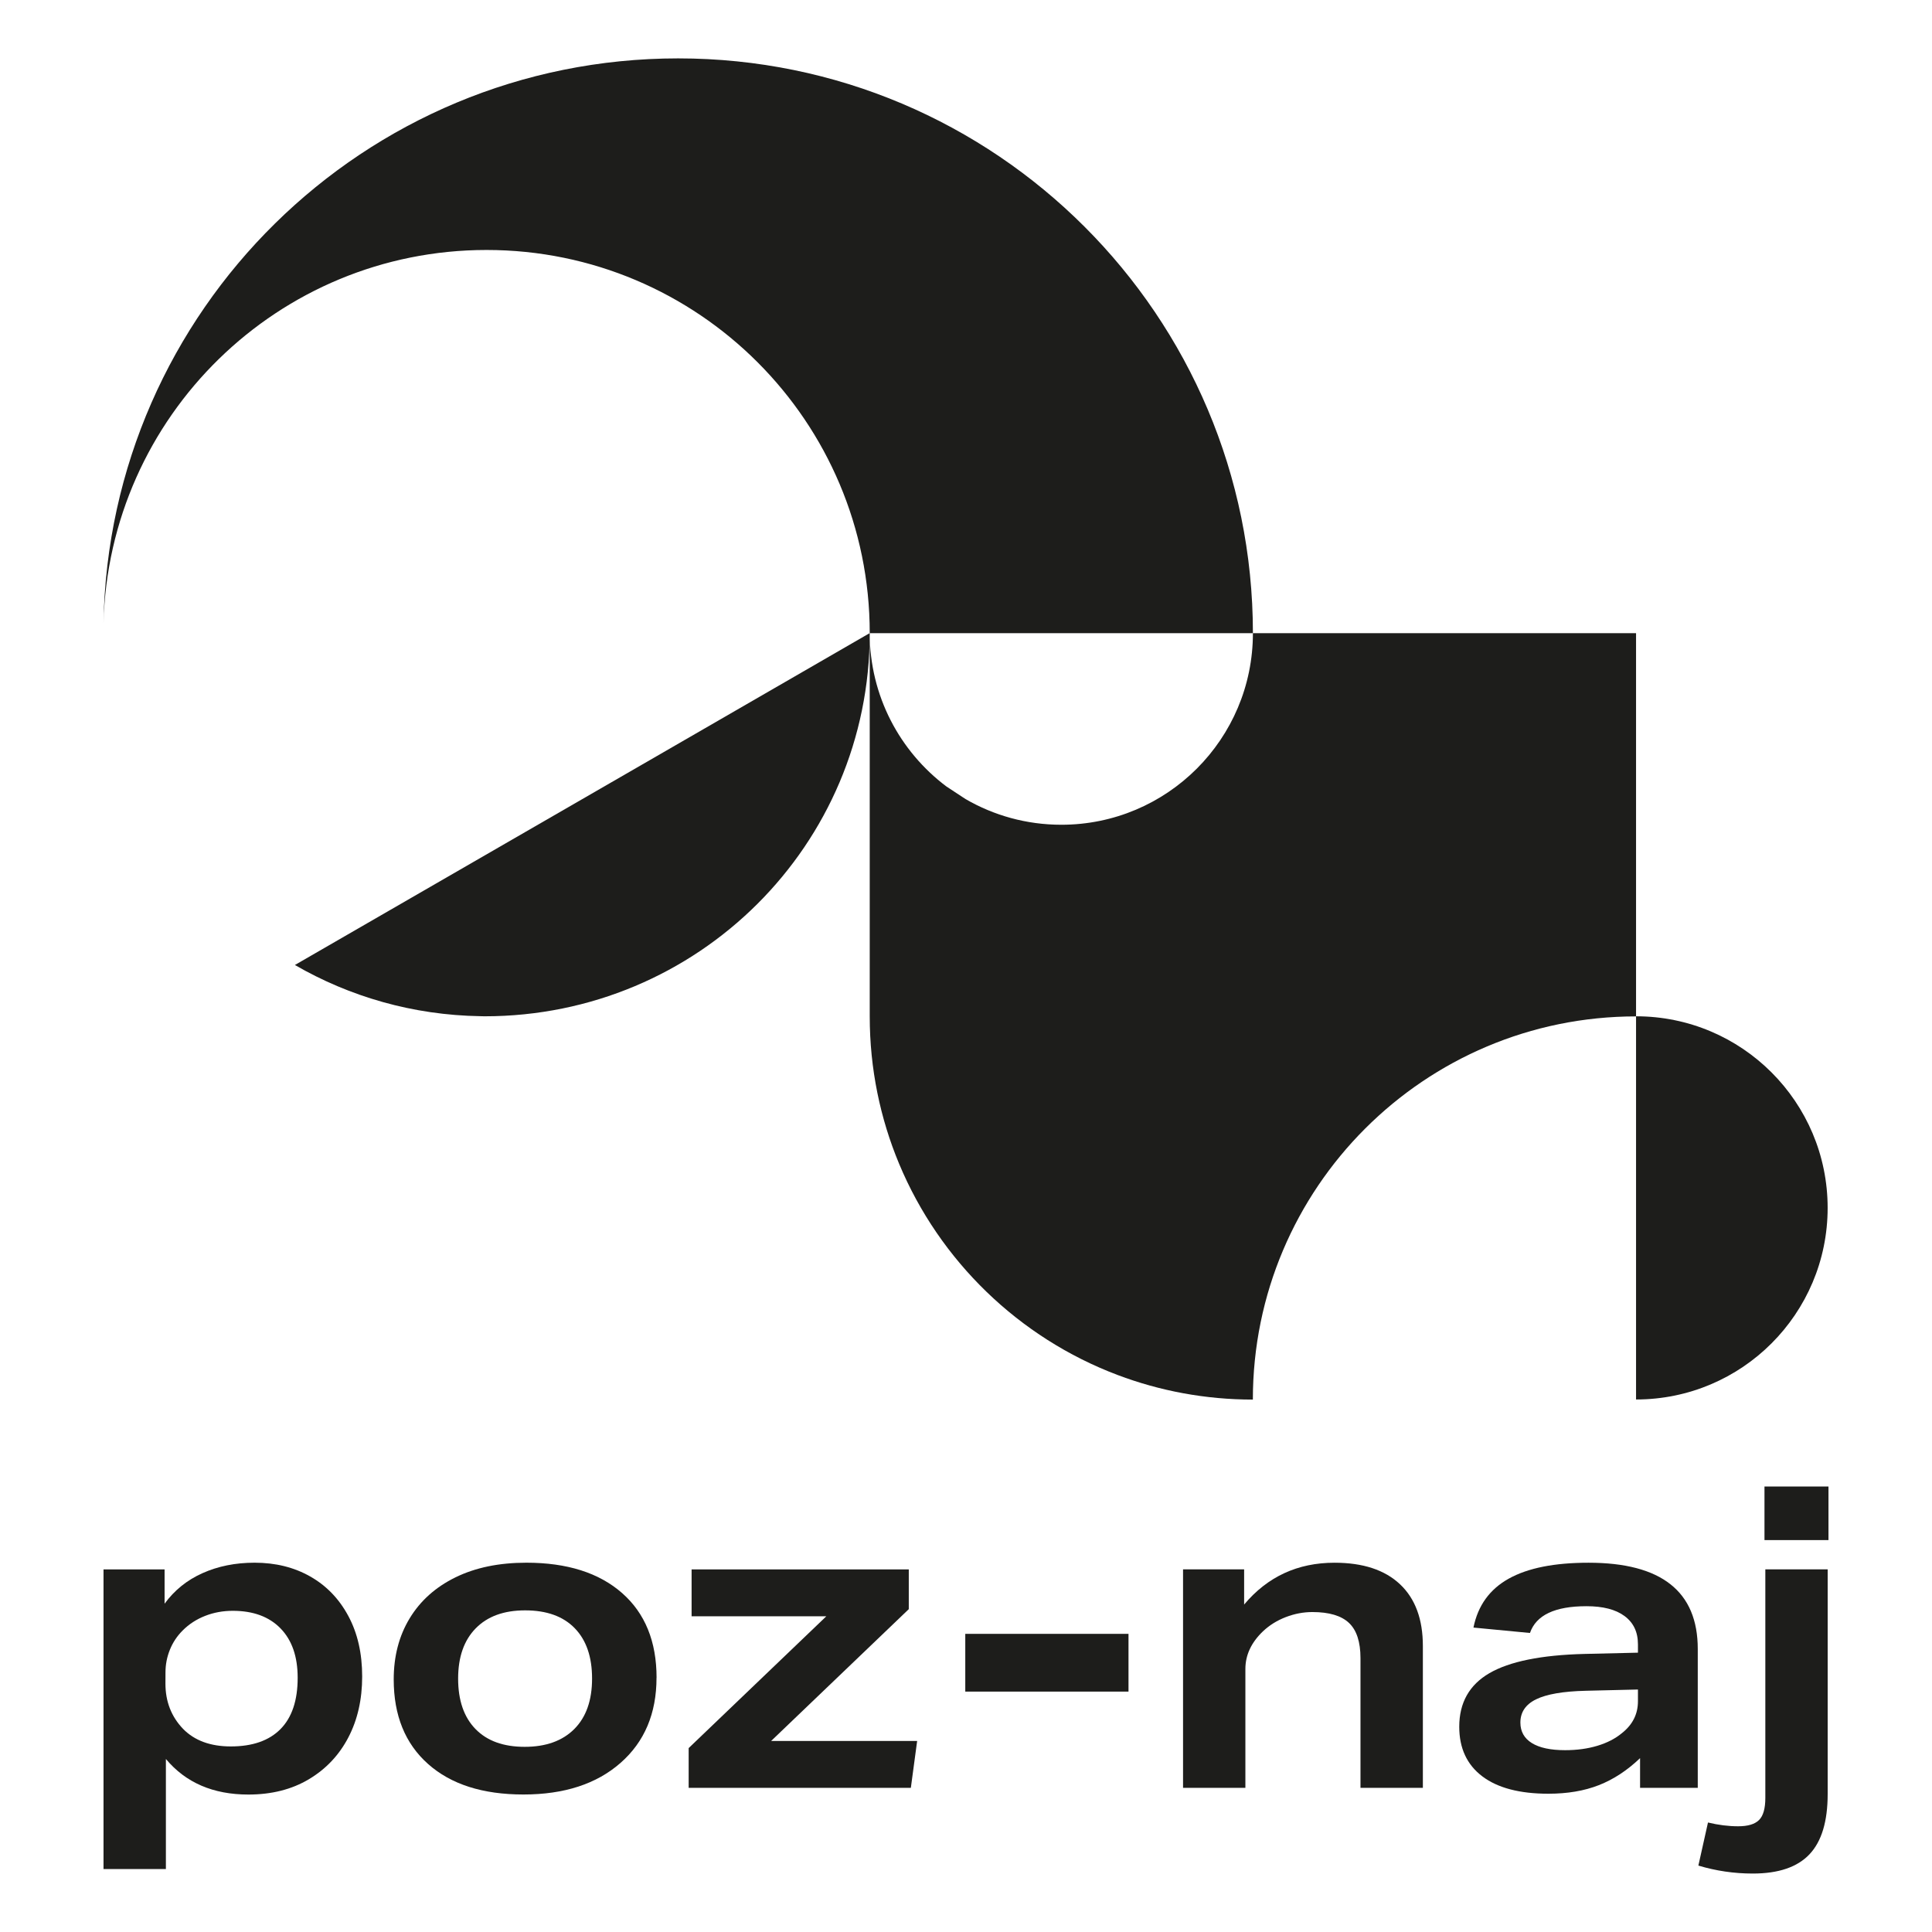
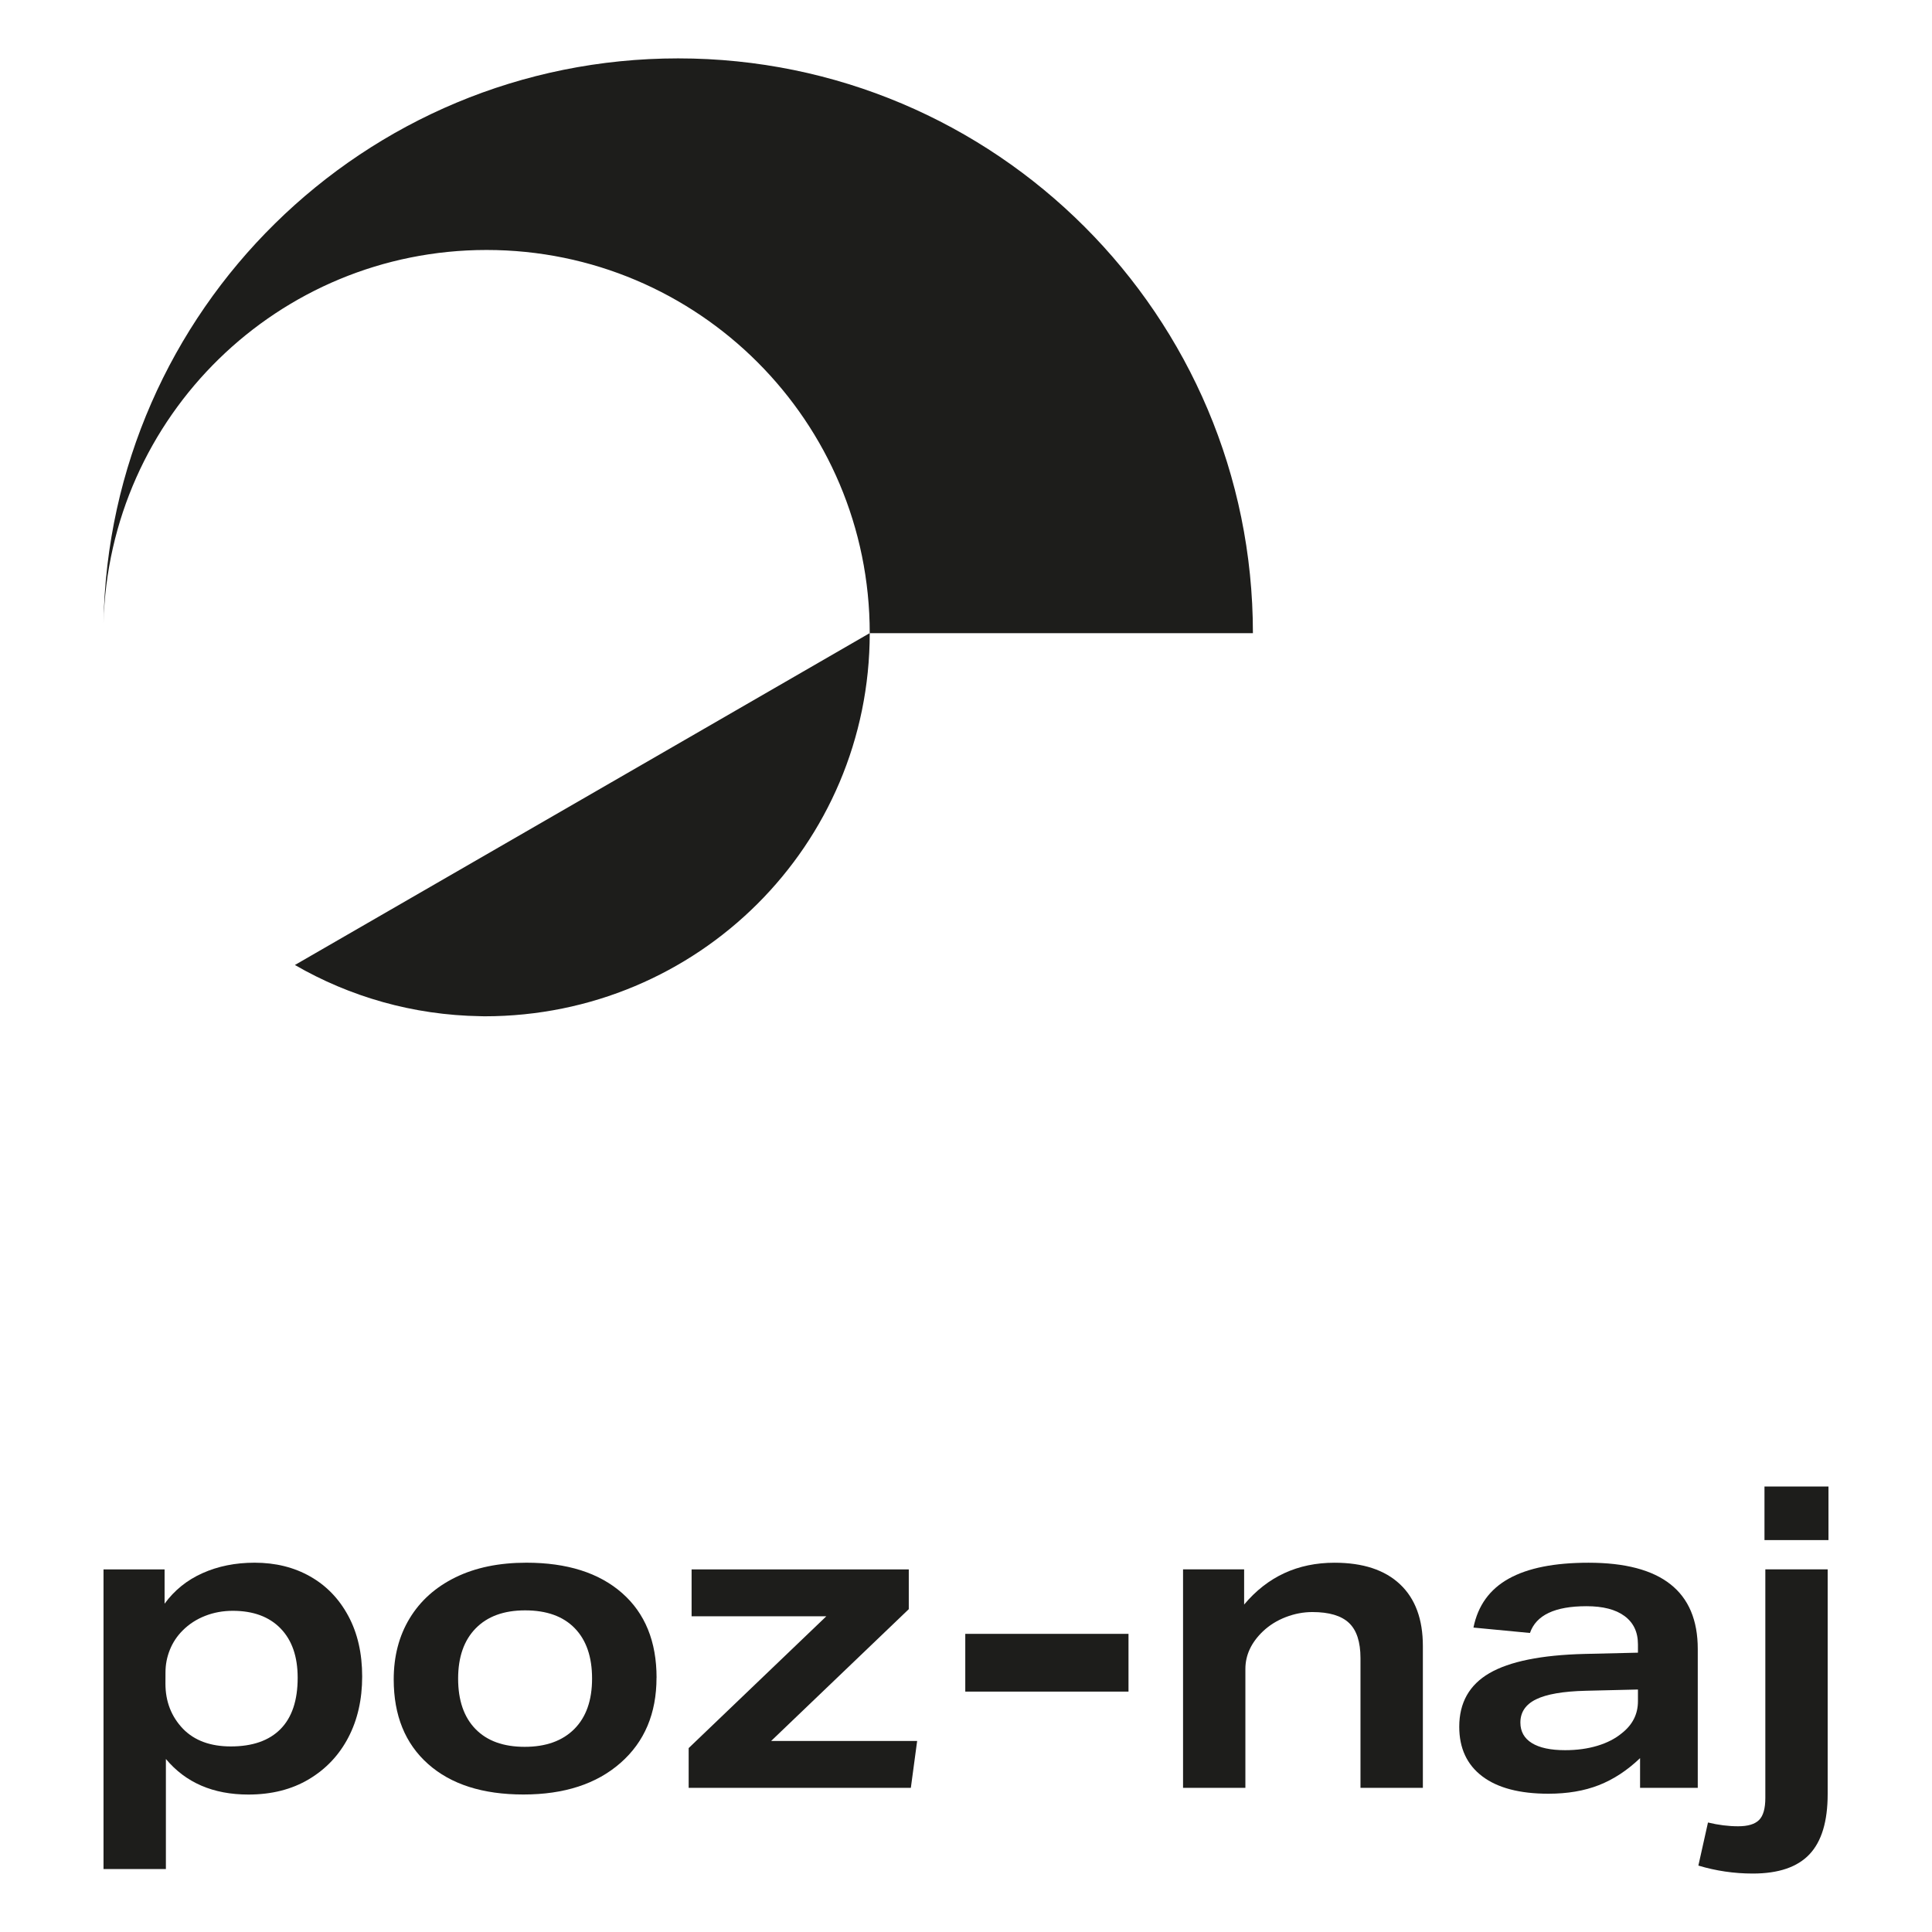
<svg xmlns="http://www.w3.org/2000/svg" width="1000" zoomAndPan="magnify" viewBox="0 0 750 750" height="1000" preserveAspectRatio="xMidYMid meet" version="1.0">
  <defs>
    <clipPath id="314ab0e894">
      <path d="M 40.137 606.59 L 140.75 606.59 L 140.75 725.594 L 40.137 725.594 Z M 40.137 606.59 " clip-rule="nonzero" />
    </clipPath>
    <clipPath id="badda547d4">
      <path d="M 64.223 653.586 C 64.223 660.512 66.492 666.359 71.051 671.133 C 75.492 675.672 81.672 677.961 89.578 677.961 C 98.027 677.961 104.465 675.711 108.906 671.211 C 113.344 666.711 115.555 660.078 115.555 651.316 C 115.555 643.078 113.344 636.703 108.906 632.145 C 104.465 627.586 98.281 625.316 90.379 625.316 C 86.582 625.316 83.004 625.961 79.66 627.273 C 76.312 628.582 73.379 630.461 70.895 632.965 C 68.723 635.137 67.078 637.621 65.945 640.438 C 64.812 643.254 64.242 646.191 64.242 649.203 Z M 40.184 725.555 L 40.184 609.238 L 63.891 609.238 L 63.891 622.559 C 67.688 617.355 72.578 613.402 78.602 610.703 C 84.629 608.004 91.355 606.637 98.828 606.637 C 106.949 606.637 114.148 608.414 120.445 611.996 C 126.746 615.574 131.656 620.68 135.234 627.352 C 138.816 634.023 140.594 641.828 140.594 650.828 C 140.594 659.707 138.816 667.59 135.234 674.457 C 131.656 681.324 126.551 686.742 119.879 690.715 C 113.207 694.684 105.402 696.641 96.402 696.641 C 82.77 696.641 72.09 692.043 64.398 682.832 L 64.398 725.555 Z M 40.184 725.555 " clip-rule="nonzero" />
    </clipPath>
    <clipPath id="9487bdc7ac">
      <path d="M 152.648 606.59 L 254.883 606.59 L 254.883 696.926 L 152.648 696.926 Z M 152.648 606.59 " clip-rule="nonzero" />
    </clipPath>
    <clipPath id="68717315d3">
      <path d="M 229.84 651.629 C 229.84 643.176 227.59 636.664 223.09 632.047 C 218.59 627.43 212.176 625.141 203.84 625.141 C 195.605 625.141 189.227 627.469 184.668 632.125 C 180.113 636.781 177.844 643.273 177.844 651.629 C 177.844 660.078 180.094 666.594 184.59 671.211 C 189.09 675.828 195.449 678.117 203.684 678.117 C 211.922 678.117 218.336 675.809 222.934 671.211 C 227.531 666.613 229.84 660.078 229.84 651.629 M 254.859 651.297 C 254.859 665.164 250.203 676.18 240.891 684.355 C 231.582 692.535 219.02 696.621 203.195 696.621 C 187.371 696.621 175.043 692.672 166.164 684.766 C 157.281 676.863 152.84 665.93 152.84 651.961 C 152.84 642.961 154.895 635.059 159.023 628.25 C 163.152 621.445 169.059 616.121 176.805 612.328 C 184.551 608.531 193.727 606.637 204.348 606.637 C 220.156 606.637 232.539 610.566 241.48 618.41 C 250.418 626.258 254.879 637.23 254.879 651.316 " clip-rule="nonzero" />
    </clipPath>
    <clipPath id="c72e13a89c">
      <path d="M 267.324 609 L 356.035 609 L 356.035 694.219 L 267.324 694.219 Z M 267.324 609 " clip-rule="nonzero" />
    </clipPath>
    <clipPath id="40c3e1d465">
      <path d="M 267.34 694.039 L 267.34 678.605 L 320.785 627.43 L 268.477 627.43 L 268.477 609.238 L 352.789 609.238 L 352.789 624.672 L 299.344 675.848 L 356.035 675.848 L 353.59 694.039 Z M 267.34 694.039 " clip-rule="nonzero" />
    </clipPath>
    <clipPath id="0b26c11b86">
      <path d="M 374.719 634.258 L 438.082 634.258 L 438.082 656.676 L 374.719 656.676 Z M 374.719 634.258 " clip-rule="nonzero" />
    </clipPath>
    <clipPath id="a16233e946">
-       <path d="M 635 394 L 710 394 L 710 543.309 L 635 543.309 Z M 635 394 " clip-rule="nonzero" />
-     </clipPath>
+       </clipPath>
    <clipPath id="5228470881">
      <path d="M 635.113 394.523 L 635.113 543.277 C 676.195 543.277 709.488 509.984 709.488 468.902 C 709.488 427.82 676.195 394.523 635.113 394.523 " clip-rule="nonzero" />
    </clipPath>
    <clipPath id="d4228a68c3">
      <path d="M 40.152 22.633 L 486.723 22.633 L 486.723 246 L 40.152 246 Z M 40.152 22.633 " clip-rule="nonzero" />
    </clipPath>
    <clipPath id="b37007fbe5">
      <path d="M 263.25 22.664 C 141.32 22.664 42.234 120.496 40.184 241.938 C 42.215 161.578 108.004 97.039 188.875 97.039 C 271.039 97.039 337.629 163.629 337.629 245.793 L 486.379 245.793 C 486.379 122.57 386.477 22.664 263.25 22.664 " clip-rule="nonzero" />
    </clipPath>
    <clipPath id="f71dc744fe">
      <path d="M 337 245 L 636 245 L 636 544 L 337 544 Z M 337 245 " clip-rule="nonzero" />
    </clipPath>
    <clipPath id="f977a423f8">
      <path d="M 486.379 245.793 C 486.379 286.875 453.086 320.168 412.004 320.168 C 398.449 320.168 385.75 316.531 374.816 310.191 L 367.383 305.301 C 349.328 291.727 337.629 270.129 337.629 245.812 L 337.629 394.562 C 337.629 414.871 341.695 434.199 349.051 451.824 C 364.781 489.5 395.551 519.312 433.855 533.77 C 450.191 539.934 467.875 543.316 486.359 543.316 C 486.359 461.176 552.953 394.562 635.113 394.562 L 635.113 245.793 Z M 486.379 245.793 " clip-rule="nonzero" />
    </clipPath>
    <clipPath id="4e1f4d6e45">
      <path d="M 114.254 245 L 338 245 L 338 395 L 114.254 395 Z M 114.254 245 " clip-rule="nonzero" />
    </clipPath>
    <clipPath id="660b5a9780">
      <path d="M 257.695 291.941 L 114.48 374.609 C 135.723 386.895 160.273 394.074 186.488 394.484 L 188.074 394.523 C 271.02 394.523 337.629 327.934 337.629 245.773 Z M 257.695 291.941 " clip-rule="nonzero" />
    </clipPath>
    <clipPath id="55432d410b">
      <path d="M 459 606.43 L 552.969 606.43 L 552.969 694.66 L 459 694.66 Z M 459 606.43 " clip-rule="nonzero" />
    </clipPath>
    <clipPath id="b574f28231">
      <path d="M 528.137 694.031 L 528.137 643.68 C 528.137 637.398 526.652 632.84 523.68 630.023 C 520.703 627.207 515.973 625.797 509.457 625.797 C 505.992 625.797 502.551 626.445 499.148 627.754 C 495.742 629.066 492.789 630.902 490.285 633.27 C 485.746 637.613 483.457 642.484 483.457 647.883 L 483.457 694.031 L 459.258 694.031 L 459.258 609.23 L 482.969 609.23 L 482.969 622.883 C 492.066 612.047 503.766 606.648 518.062 606.648 C 529.117 606.648 537.586 609.445 543.496 615.02 C 549.402 620.594 552.355 628.574 552.355 638.984 L 552.355 694.031 Z M 528.137 694.031 " clip-rule="nonzero" />
    </clipPath>
    <clipPath id="b8b0519a49">
      <path d="M 566.238 606.43 L 659.113 606.43 L 659.113 696.648 L 566.238 696.648 Z M 566.238 606.43 " clip-rule="nonzero" />
    </clipPath>
    <clipPath id="bd5b0ce9a6">
      <path d="M 635.848 655.867 L 615.543 656.355 C 606.777 656.57 600.363 657.684 596.293 659.68 C 592.227 661.676 590.211 664.688 590.211 668.699 C 590.211 672.16 591.695 674.82 594.672 676.66 C 597.645 678.5 601.949 679.418 607.582 679.418 C 612.121 679.418 616.305 678.852 620.082 677.715 C 623.855 676.582 627.066 674.938 629.668 672.766 C 633.773 669.52 635.848 665.41 635.848 660.422 Z M 636.672 694.031 L 636.672 682.508 C 631.684 687.281 626.359 690.766 620.668 692.996 C 614.977 695.227 608.461 696.32 601.086 696.32 C 589.938 696.32 581.367 694.07 575.422 689.57 C 569.473 685.07 566.48 678.656 566.48 670.32 C 566.48 661.012 570.375 654.066 578.18 649.527 C 585.984 644.988 598.27 642.484 615.055 642.055 L 635.848 641.566 L 635.848 638.316 C 635.848 633.543 634.109 629.906 630.645 627.344 C 627.184 624.781 622.254 623.527 615.855 623.527 C 603.609 623.527 596.312 626.992 593.926 633.918 L 571.996 631.824 C 573.719 623.273 578.297 616.938 585.73 612.809 C 593.164 608.68 603.453 606.648 616.68 606.648 C 644.945 606.648 659.07 617.797 659.07 640.117 L 659.07 694.031 Z M 636.672 694.031 " clip-rule="nonzero" />
    </clipPath>
    <clipPath id="0ffbd632cc">
      <path d="M 659.113 577 L 710 577 L 710 727.828 L 659.113 727.828 Z M 659.113 577 " clip-rule="nonzero" />
    </clipPath>
    <clipPath id="20c7d241a8">
      <path d="M 684.969 577.066 L 684.969 597.863 L 709.812 597.863 L 709.812 577.066 Z M 685.301 609.23 L 685.301 697.926 C 685.301 702.031 684.5 704.91 682.855 706.531 C 681.215 708.156 678.535 708.957 674.738 708.957 C 670.945 708.957 667.051 708.469 663.039 707.492 L 659.305 724.215 C 666.133 726.27 673.176 727.309 680.43 727.309 C 690.391 727.309 697.723 724.824 702.438 719.836 C 707.152 714.848 709.5 707.059 709.5 696.438 L 709.5 609.23 Z M 685.301 609.23 " clip-rule="nonzero" />
    </clipPath>
  </defs>
  <g clip-path="url(#314ab0e894)">
    <g clip-path="url(#badda547d4)">
      <path fill="#1d1d1b" d="M 30.402 596.855 L 447.992 596.855 L 447.992 735.332 L 30.402 735.332 Z M 30.402 596.855 " fill-opacity="1" fill-rule="nonzero" />
    </g>
  </g>
  <g clip-path="url(#9487bdc7ac)">
    <g clip-path="url(#68717315d3)">
      <path fill="#1d1d1b" d="M 30.402 596.855 L 447.992 596.855 L 447.992 735.332 L 30.402 735.332 Z M 30.402 596.855 " fill-opacity="1" fill-rule="nonzero" />
    </g>
  </g>
  <g clip-path="url(#c72e13a89c)">
    <g clip-path="url(#40c3e1d465)">
      <path fill="#1d1d1b" d="M 30.402 596.855 L 447.992 596.855 L 447.992 735.332 L 30.402 735.332 Z M 30.402 596.855 " fill-opacity="1" fill-rule="nonzero" />
    </g>
  </g>
  <g clip-path="url(#0b26c11b86)">
    <path fill="#1d1d1b" d="M 30.402 596.855 L 447.992 596.855 L 447.992 735.332 L 30.402 735.332 Z M 30.402 596.855 " fill-opacity="1" fill-rule="nonzero" />
  </g>
  <g clip-path="url(#a16233e946)">
    <g clip-path="url(#5228470881)">
      <path fill="#1d1d1b" d="M 30.402 12.883 L 718.785 12.883 L 718.785 553.062 L 30.402 553.062 Z M 30.402 12.883 " fill-opacity="1" fill-rule="nonzero" />
    </g>
  </g>
  <g clip-path="url(#d4228a68c3)">
    <g clip-path="url(#b37007fbe5)">
      <path fill="#1d1d1b" d="M 30.402 12.883 L 718.785 12.883 L 718.785 553.062 L 30.402 553.062 Z M 30.402 12.883 " fill-opacity="1" fill-rule="nonzero" />
    </g>
  </g>
  <g clip-path="url(#f71dc744fe)">
    <g clip-path="url(#f977a423f8)">
-       <path fill="#1d1d1b" d="M 30.402 12.883 L 718.785 12.883 L 718.785 553.062 L 30.402 553.062 Z M 30.402 12.883 " fill-opacity="1" fill-rule="nonzero" />
-     </g>
+       </g>
  </g>
  <g clip-path="url(#4e1f4d6e45)">
    <g clip-path="url(#660b5a9780)">
      <path fill="#1d1d1b" d="M 30.402 12.883 L 718.785 12.883 L 718.785 553.062 L 30.402 553.062 Z M 30.402 12.883 " fill-opacity="1" fill-rule="nonzero" />
    </g>
  </g>
  <g clip-path="url(#55432d410b)">
    <g clip-path="url(#b574f28231)">
      <path fill="#1d1d1b" d="M 449.477 567.289 L 719.48 567.289 L 719.48 737.117 L 449.477 737.117 Z M 449.477 567.289 " fill-opacity="1" fill-rule="nonzero" />
    </g>
  </g>
  <g clip-path="url(#b8b0519a49)">
    <g clip-path="url(#bd5b0ce9a6)">
      <path fill="#1d1d1b" d="M 449.477 567.289 L 719.48 567.289 L 719.48 737.117 L 449.477 737.117 Z M 449.477 567.289 " fill-opacity="1" fill-rule="nonzero" />
    </g>
  </g>
  <g clip-path="url(#0ffbd632cc)">
    <g clip-path="url(#20c7d241a8)">
      <path fill="#1d1d1b" d="M 449.477 567.289 L 719.48 567.289 L 719.48 737.117 L 449.477 737.117 Z M 449.477 567.289 " fill-opacity="1" fill-rule="nonzero" />
    </g>
  </g>
</svg>